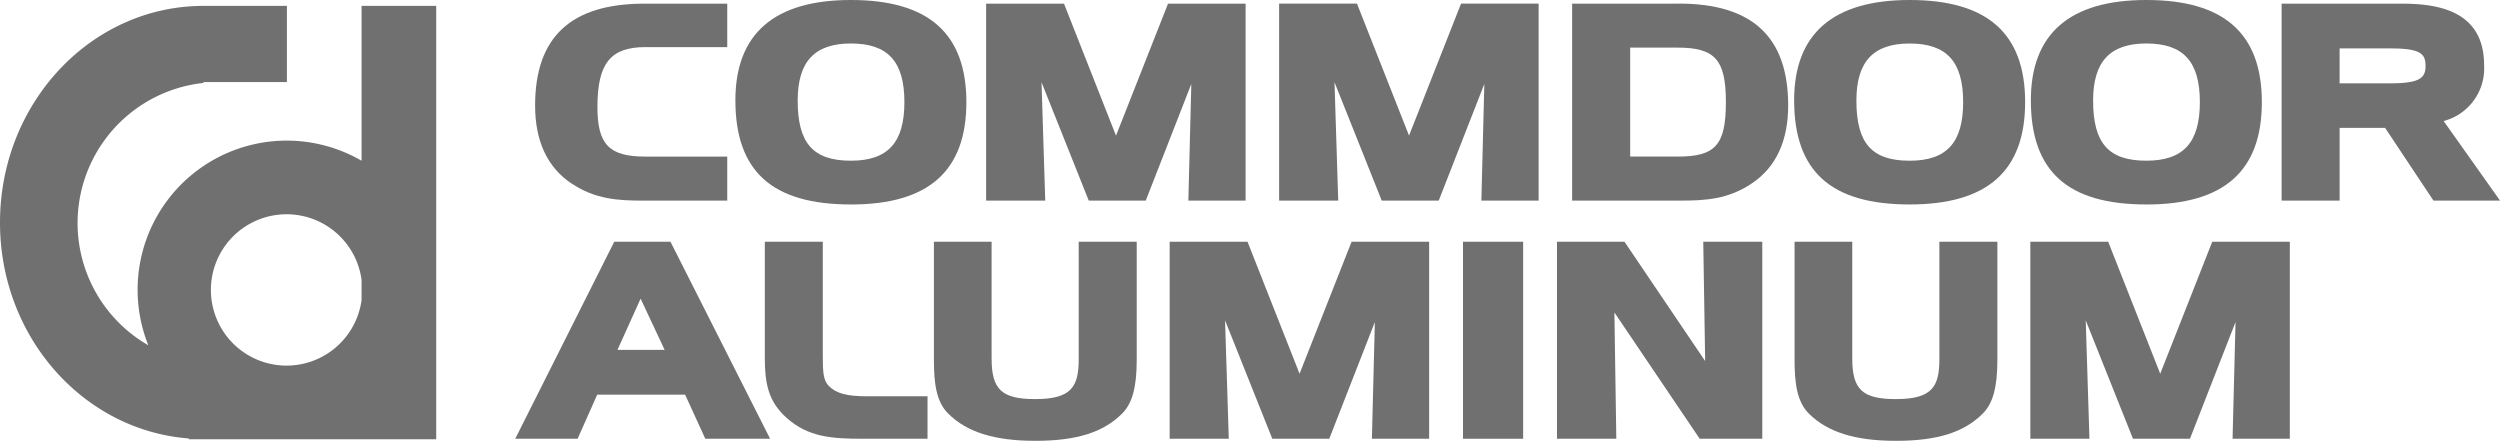
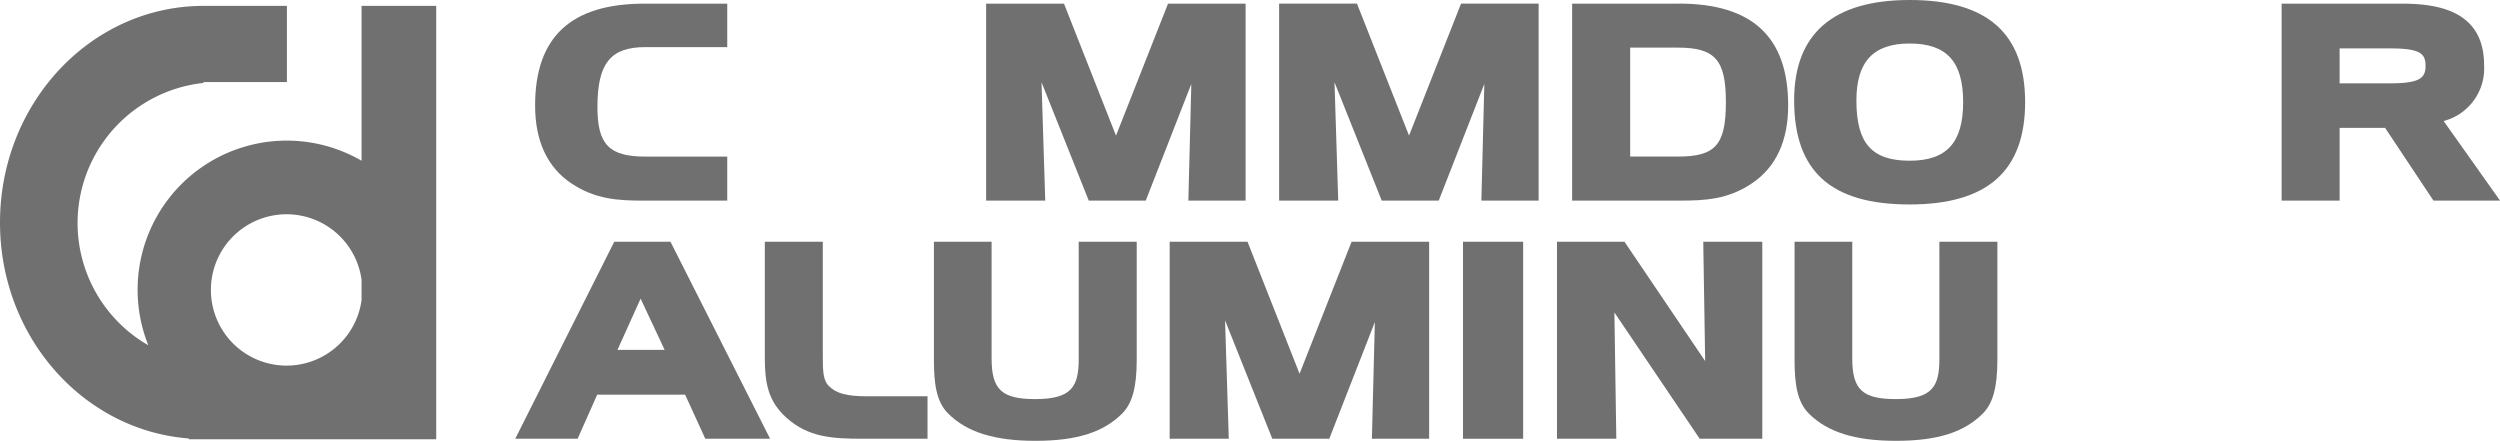
<svg xmlns="http://www.w3.org/2000/svg" width="305.21" height="53.817" viewBox="0 0 305.21 53.817">
  <defs>
    <clipPath id="clip-path">
      <rect id="Rectangle_245" data-name="Rectangle 245" width="305.21" height="53.817" transform="translate(0)" fill="none" />
    </clipPath>
  </defs>
  <g id="Group_753" data-name="Group 753" transform="translate(0)" clip-path="url(#clip-path)">
    <path id="Path_1548" data-name="Path 1548" d="M62.923,22.339c2.891,1.949,5.685,2.108,8.775,2.108H81.949V19.071H71.96c-4.436,0-5.86-1.471-5.86-6.053,0-5.331,1.588-7.312,5.86-7.312h9.989V.4H71.843C62.858.4,58.491,4.468,58.491,12.838c0,4.336,1.49,7.536,4.428,9.509" transform="translate(6.837 0.046)" fill="#707070" />
-     <path id="Path_1549" data-name="Path 1549" d="M94.484,24.965c9.489,0,14.1-4.089,14.1-12.5C108.579,4.081,103.972,0,94.484,0c-9.356,0-14.1,4.12-14.1,12.243,0,8.677,4.481,12.719,14.1,12.719m0-19.654c4.519,0,6.534,2.207,6.534,7.155S99,19.619,94.484,19.619c-4.614,0-6.495-2.128-6.495-7.344,0-4.753,2.063-6.966,6.495-6.966" transform="translate(9.395 0)" fill="#707070" />
    <path id="Path_1550" data-name="Path 1550" d="M132.481,24.446h6.989V.4H130l-6.352,16.113L117.3.4h-9.507V24.446h7.217l-.455-14.452,5.767,14.452h6.958L132.843,10.2Z" transform="translate(12.598 0.046)" fill="#707070" />
    <path id="Path_1551" data-name="Path 1551" d="M155.678,16.508,149.323.394h-9.505V24.446h7.217l-.456-14.452,5.767,14.452h6.959L164.871,10.2l-.361,14.242H171.5V.394h-9.47Z" transform="translate(16.342 0.046)" fill="#707070" />
    <path id="Path_1552" data-name="Path 1552" d="M184.867.4H171.846V24.446h13.171c3.092,0,5.885-.158,8.776-2.106,2.938-1.975,4.429-5.174,4.429-9.51,0-8.367-4.373-12.438-13.353-12.438m5.748,12.025c0,5.221-1.263,6.651-5.86,6.651h-5.823V5.769h5.823c4.546,0,5.86,1.493,5.86,6.651" transform="translate(20.086 0.046)" fill="#707070" />
    <path id="Path_1553" data-name="Path 1553" d="M210.215,0c-9.353,0-14.1,4.12-14.1,12.243,0,8.677,4.48,12.718,14.1,12.718,9.488,0,14.1-4.088,14.1-12.5C224.315,4.081,219.7,0,210.215,0m6.533,12.466c0,4.948-2.014,7.155-6.533,7.155-4.614,0-6.5-2.128-6.5-7.343,0-4.753,2.064-6.966,6.5-6.966,4.518,0,6.533,2.206,6.533,7.155" transform="translate(22.921)" fill="#707070" />
-     <path id="Path_1554" data-name="Path 1554" d="M236.09,24.965c9.488,0,14.1-4.089,14.1-12.5C250.186,4.081,245.574,0,236.09,0c-9.358,0-14.1,4.12-14.1,12.243,0,8.677,4.481,12.719,14.1,12.719m-6.5-12.688c0-4.753,2.064-6.966,6.5-6.966,4.518,0,6.533,2.207,6.533,7.155s-2.014,7.155-6.533,7.155c-4.614,0-6.5-2.128-6.5-7.343" transform="translate(25.945 0)" fill="#707070" />
    <path id="Path_1555" data-name="Path 1555" d="M269.181,14.73a6.638,6.638,0,0,0,4.939-6.813c0-6.74-5.765-7.517-10.1-7.517H249.4V24.447h7.082V15.564h5.55l5.906,8.882h8.129Zm-12.7-8.865h6.2c3.671,0,4.29.652,4.29,2.115s-.641,2.147-4.29,2.147h-6.2Z" transform="translate(29.149 0.046)" fill="#707070" />
    <path id="Path_1556" data-name="Path 1556" d="M68.406,26.426,56.321,50.478h7.613l2.392-5.385H77.06l2.464,5.385h7.911L75.272,26.426Zm6.153,13.2H68.8l2.825-6.253Z" transform="translate(6.583 3.088)" fill="#707070" />
    <path id="Path_1557" data-name="Path 1557" d="M91.4,44.018c-.671-.66-.72-1.794-.72-3.582V26.426H83.6V40.593c0,3.146.436,5.355,2.669,7.34,2.639,2.362,5.539,2.544,9.337,2.544h7.859V45.292H96.089c-2.492,0-3.762-.344-4.692-1.274" transform="translate(9.771 3.088)" fill="#707070" />
    <path id="Path_1558" data-name="Path 1558" d="M119.764,40.685c0,3.354-.793,4.95-5.3,4.95-4.089,0-5.337-1.156-5.337-4.95V26.425h-7.044V40.814c0,2.915.292,5.15,1.742,6.586,2.272,2.272,5.652,3.329,10.638,3.329,5.03,0,8.3-1.026,10.6-3.329,1.248-1.248,1.78-3.217,1.78-6.586V26.425h-7.082Z" transform="translate(11.932 3.088)" fill="#707070" />
    <path id="Path_1559" data-name="Path 1559" d="M143.712,42.539,137.36,26.426h-9.505V50.477h7.217l-.456-14.456,5.767,14.452h6.959l5.563-14.242-.361,14.242h6.989V26.425h-9.47Z" transform="translate(14.943 3.088)" fill="#707070" />
    <rect id="Rectangle_244" data-name="Rectangle 244" width="7.343" height="24.052" transform="translate(178.608 29.513)" fill="#707070" />
    <path id="Path_1560" data-name="Path 1560" d="M188.281,40.993l-9.849-14.568h-8.241V50.477h7.243L177.2,35.06l10.413,15.417h7.642V26.425h-7.206Z" transform="translate(19.892 3.088)" fill="#707070" />
    <path id="Path_1561" data-name="Path 1561" d="M213.842,40.685c0,3.354-.793,4.95-5.3,4.95-4.09,0-5.337-1.156-5.337-4.95V26.425h-7.044V40.814c0,2.915.3,5.15,1.742,6.586,2.272,2.272,5.652,3.329,10.638,3.329,5.03,0,8.3-1.026,10.6-3.329,1.248-1.248,1.78-3.219,1.78-6.586V26.425h-7.082Z" transform="translate(22.927 3.088)" fill="#707070" />
-     <path id="Path_1562" data-name="Path 1562" d="M237.79,42.539l-6.352-16.113h-9.507V50.477h7.218l-.455-14.456,5.767,14.452h6.959l5.563-14.242-.361,14.242h6.989V26.425h-9.47Z" transform="translate(25.939 3.088)" fill="#707070" />
    <path id="Path_1563" data-name="Path 1563" d="M44.143,19.55A18.207,18.207,0,0,0,18.109,42.078a17.206,17.206,0,0,1,6.732-32.028V9.943H35.028V.644H24.842C11.122.644,0,12.489,0,27.1,0,41.067,10.173,52.474,23.055,53.455v.1h30.2V.644H44.143Zm0,16.989a9.238,9.238,0,1,1,0-2.435Z" transform="translate(0 0.075)" fill="#707070" />
  </g>
</svg>